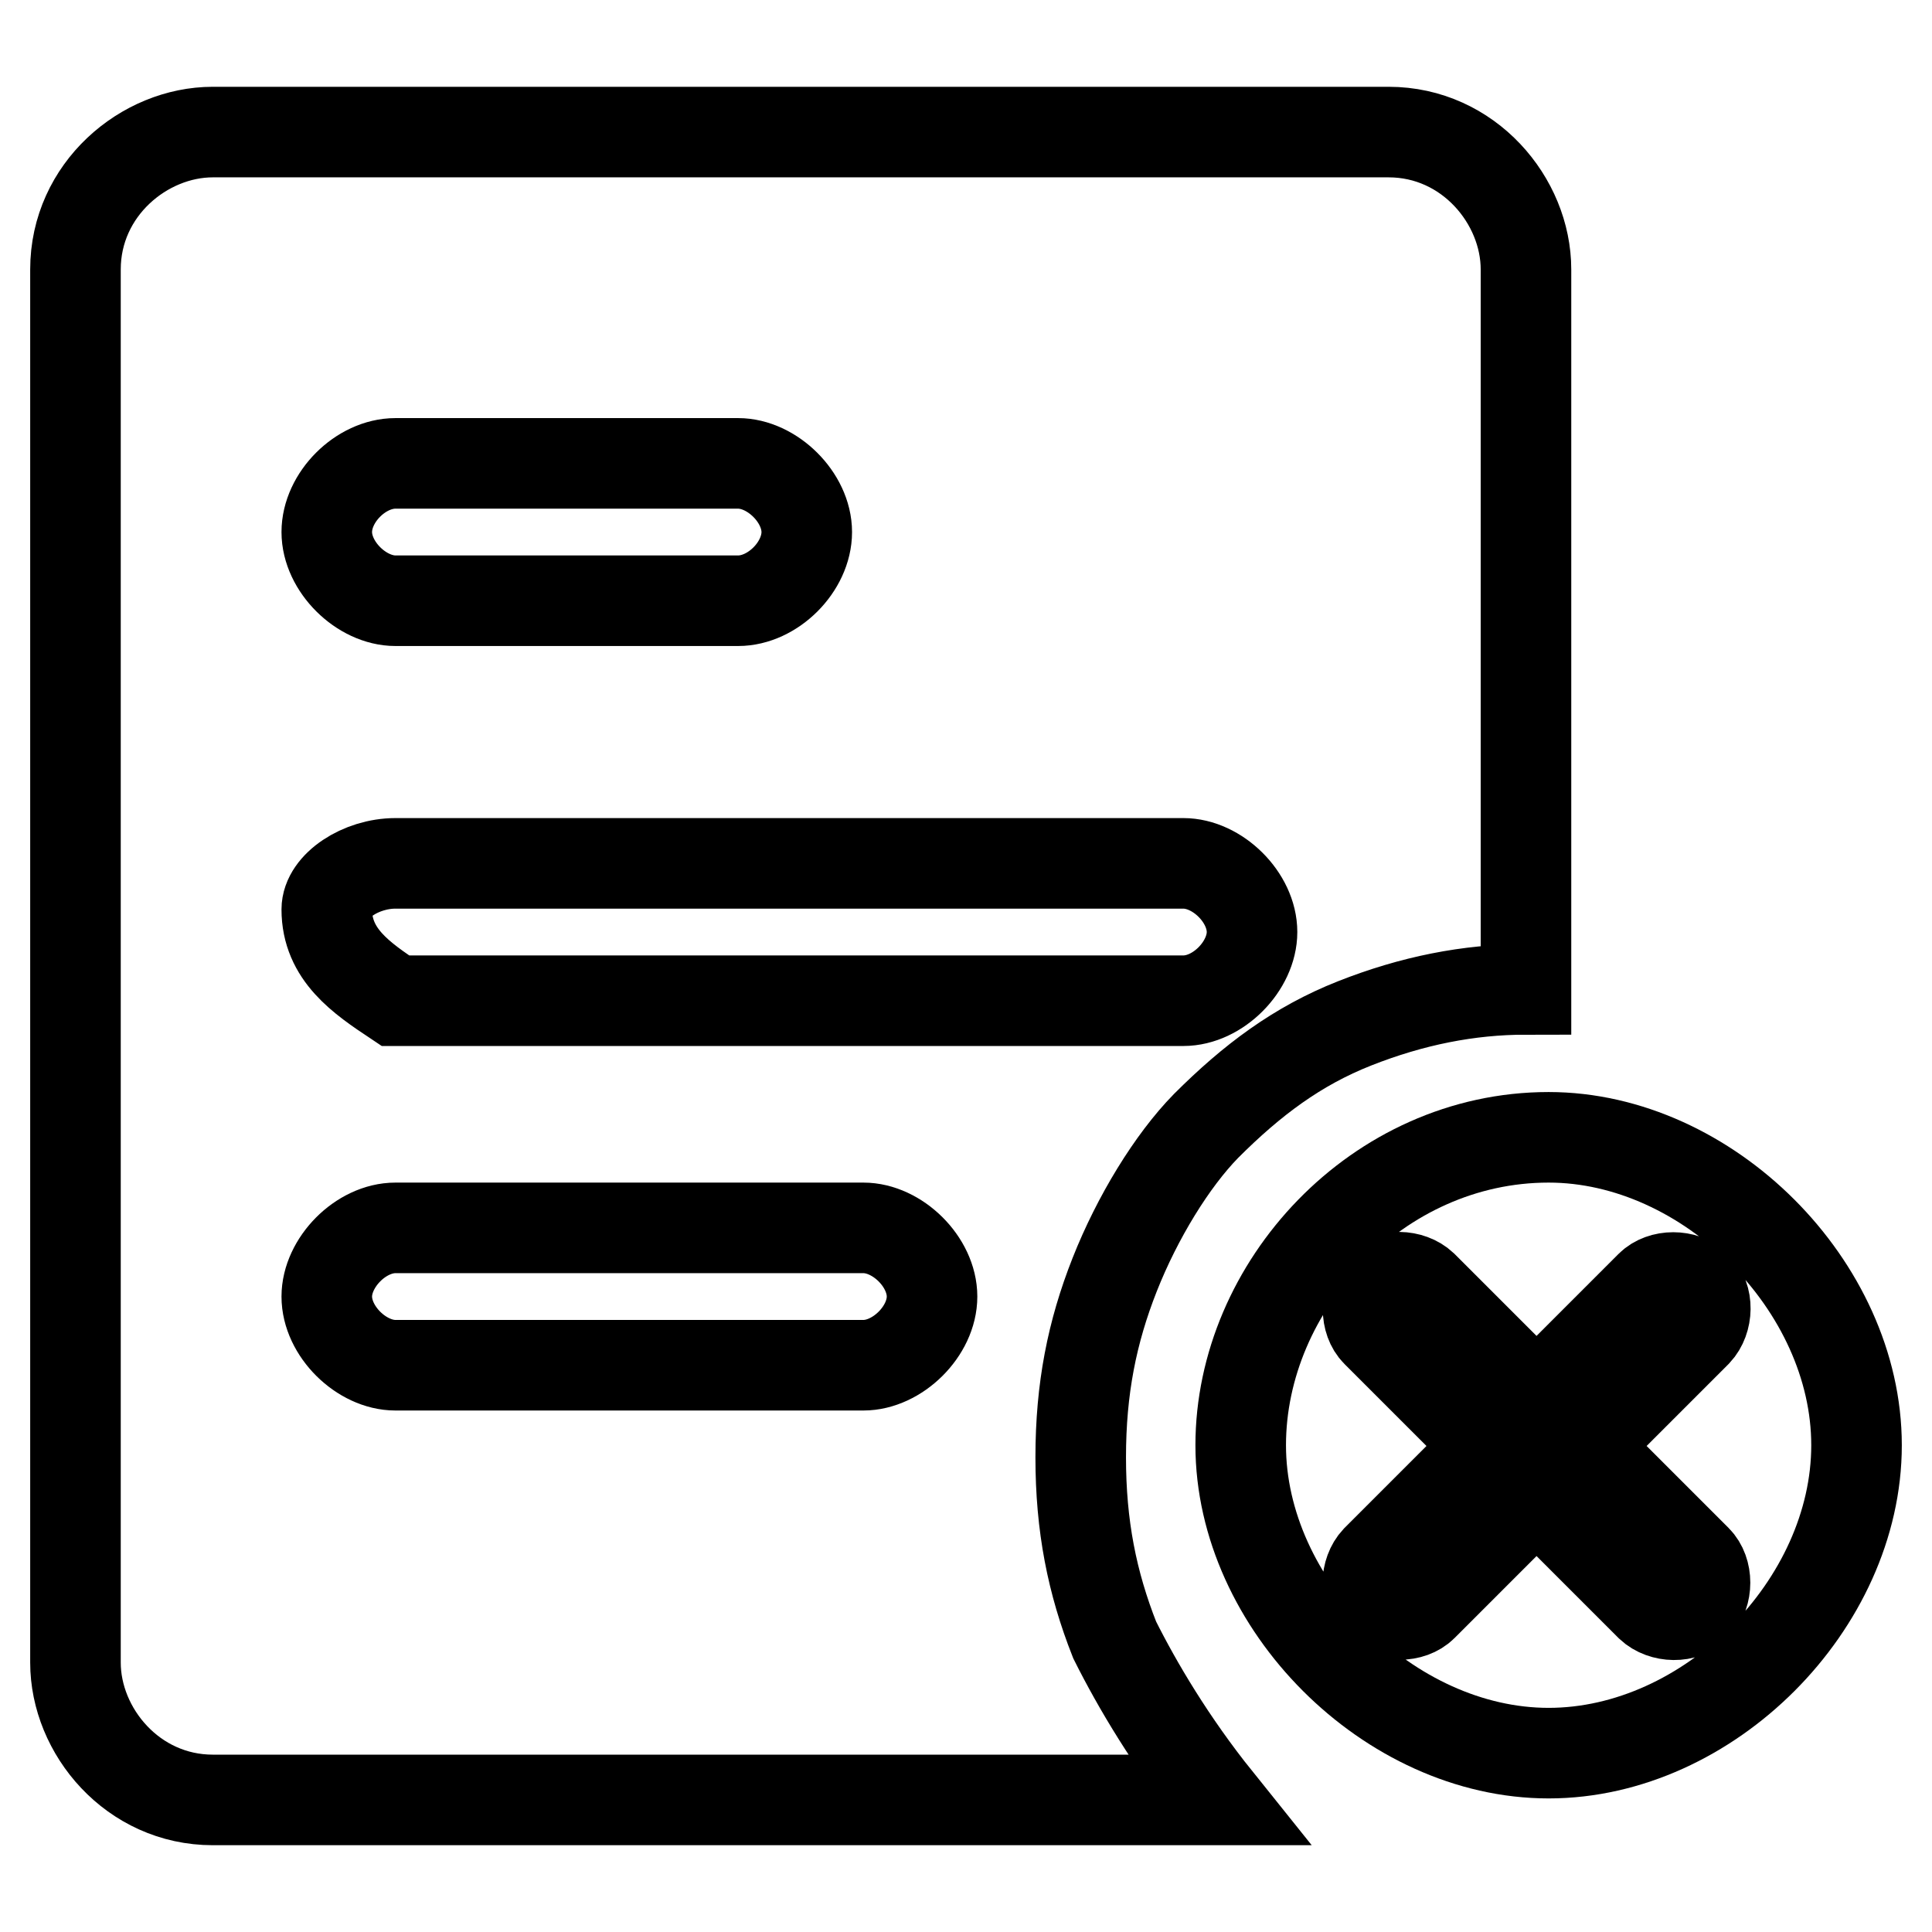
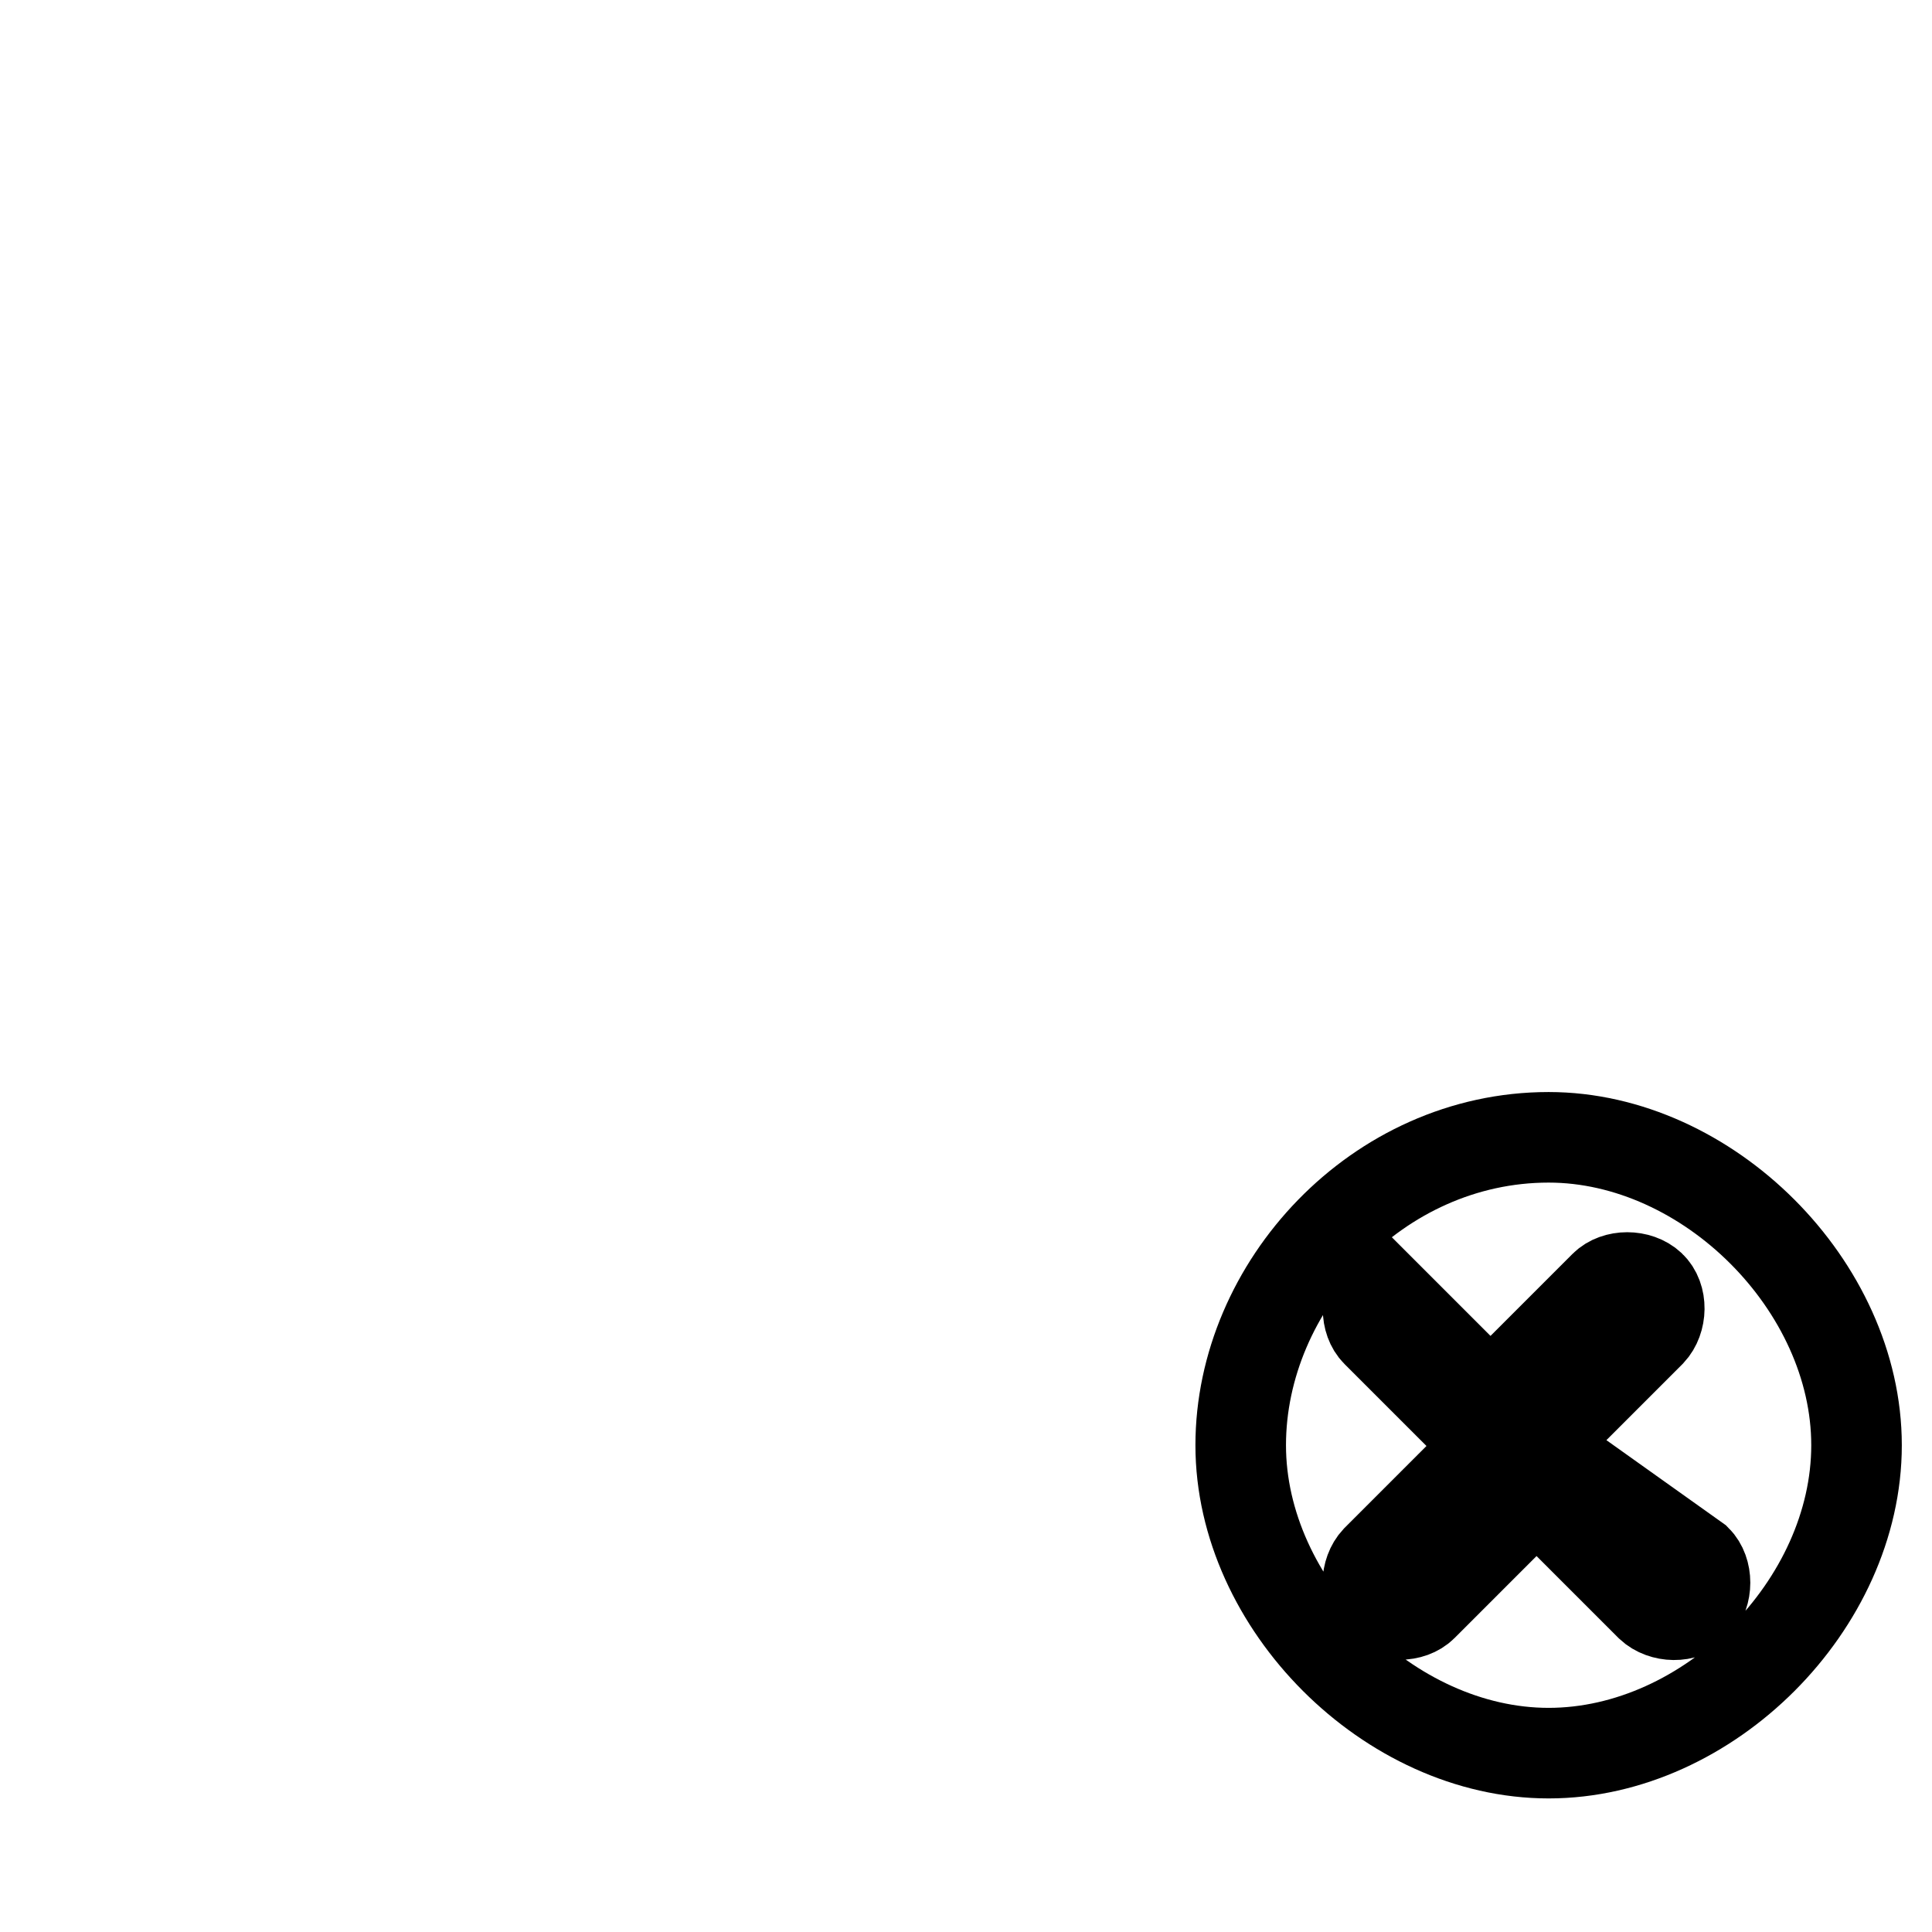
<svg xmlns="http://www.w3.org/2000/svg" version="1.1" x="0px" y="0px" viewBox="0 0 256 256" enable-background="new 0 0 256 256" xml:space="preserve">
  <g>
-     <path stroke-width="12" fill-opacity="0" stroke="#000000" d="M147.7,217.3c-3-7.6-4.5-15.1-4.5-24.2c0-9.1,1.5-16.6,4.5-24.2c3-7.6,7.6-15.1,12.1-19.7 c6.1-6.1,12.1-10.6,19.7-13.6s15.1-4.5,22.7-4.5V35.7c0-9.1-7.6-18.2-18.2-18.2H28.2c-9.1,0-18.2,7.6-18.2,18.2v184.6 c0,9.1,7.6,18.2,18.2,18.2h133.1C155.2,230.9,150.7,223.3,147.7,217.3L147.7,217.3z M52.4,61.4h45.4c4.5,0,9.1,4.5,9.1,9.1 s-4.5,9.1-9.1,9.1H52.4c-4.5,0-9.1-4.5-9.1-9.1S47.8,61.4,52.4,61.4z M52.4,114.4h104.4c4.5,0,9.1,4.5,9.1,9.1 c0,4.5-4.5,9.1-9.1,9.1H52.4c-4.5-3-9.1-6.1-9.1-12.1C43.3,117.4,47.8,114.4,52.4,114.4z M114.4,180.9h-62c-4.5,0-9.1-4.5-9.1-9.1 c0-4.5,4.5-9.1,9.1-9.1h62c4.5,0,9.1,4.5,9.1,9.1C123.5,176.4,118.9,180.9,114.4,180.9z" />
-     <path stroke-width="12" fill-opacity="0" stroke="#000000" d="M205.2,150.7c-22.7,0-40.8,19.7-40.8,40.8s19.7,40.8,40.8,40.8c21.2,0,40.8-19.7,40.8-40.8 S226.3,150.7,205.2,150.7z M224.8,206.7c1.5,1.5,1.5,4.5,0,6.1s-4.5,1.5-6.1,0l-15.1-15.1l-15.1,15.1c-1.5,1.5-4.5,1.5-6.1,0 s-1.5-4.5,0-6.1l15.1-15.1l-15.1-15.1c-1.5-1.5-1.5-4.5,0-6.1s4.5-1.5,6.1,0l15.1,15.1l15.1-15.1c1.5-1.5,4.5-1.5,6.1,0 s1.5,4.5,0,6.1l-15.1,15.1L224.8,206.7z" />
+     <path stroke-width="12" fill-opacity="0" stroke="#000000" d="M205.2,150.7c-22.7,0-40.8,19.7-40.8,40.8s19.7,40.8,40.8,40.8c21.2,0,40.8-19.7,40.8-40.8 S226.3,150.7,205.2,150.7z M224.8,206.7c1.5,1.5,1.5,4.5,0,6.1s-4.5,1.5-6.1,0l-15.1-15.1l-15.1,15.1c-1.5,1.5-4.5,1.5-6.1,0 s-1.5-4.5,0-6.1l15.1-15.1l-15.1-15.1c-1.5-1.5-1.5-4.5,0-6.1l15.1,15.1l15.1-15.1c1.5-1.5,4.5-1.5,6.1,0 s1.5,4.5,0,6.1l-15.1,15.1L224.8,206.7z" />
  </g>
</svg>